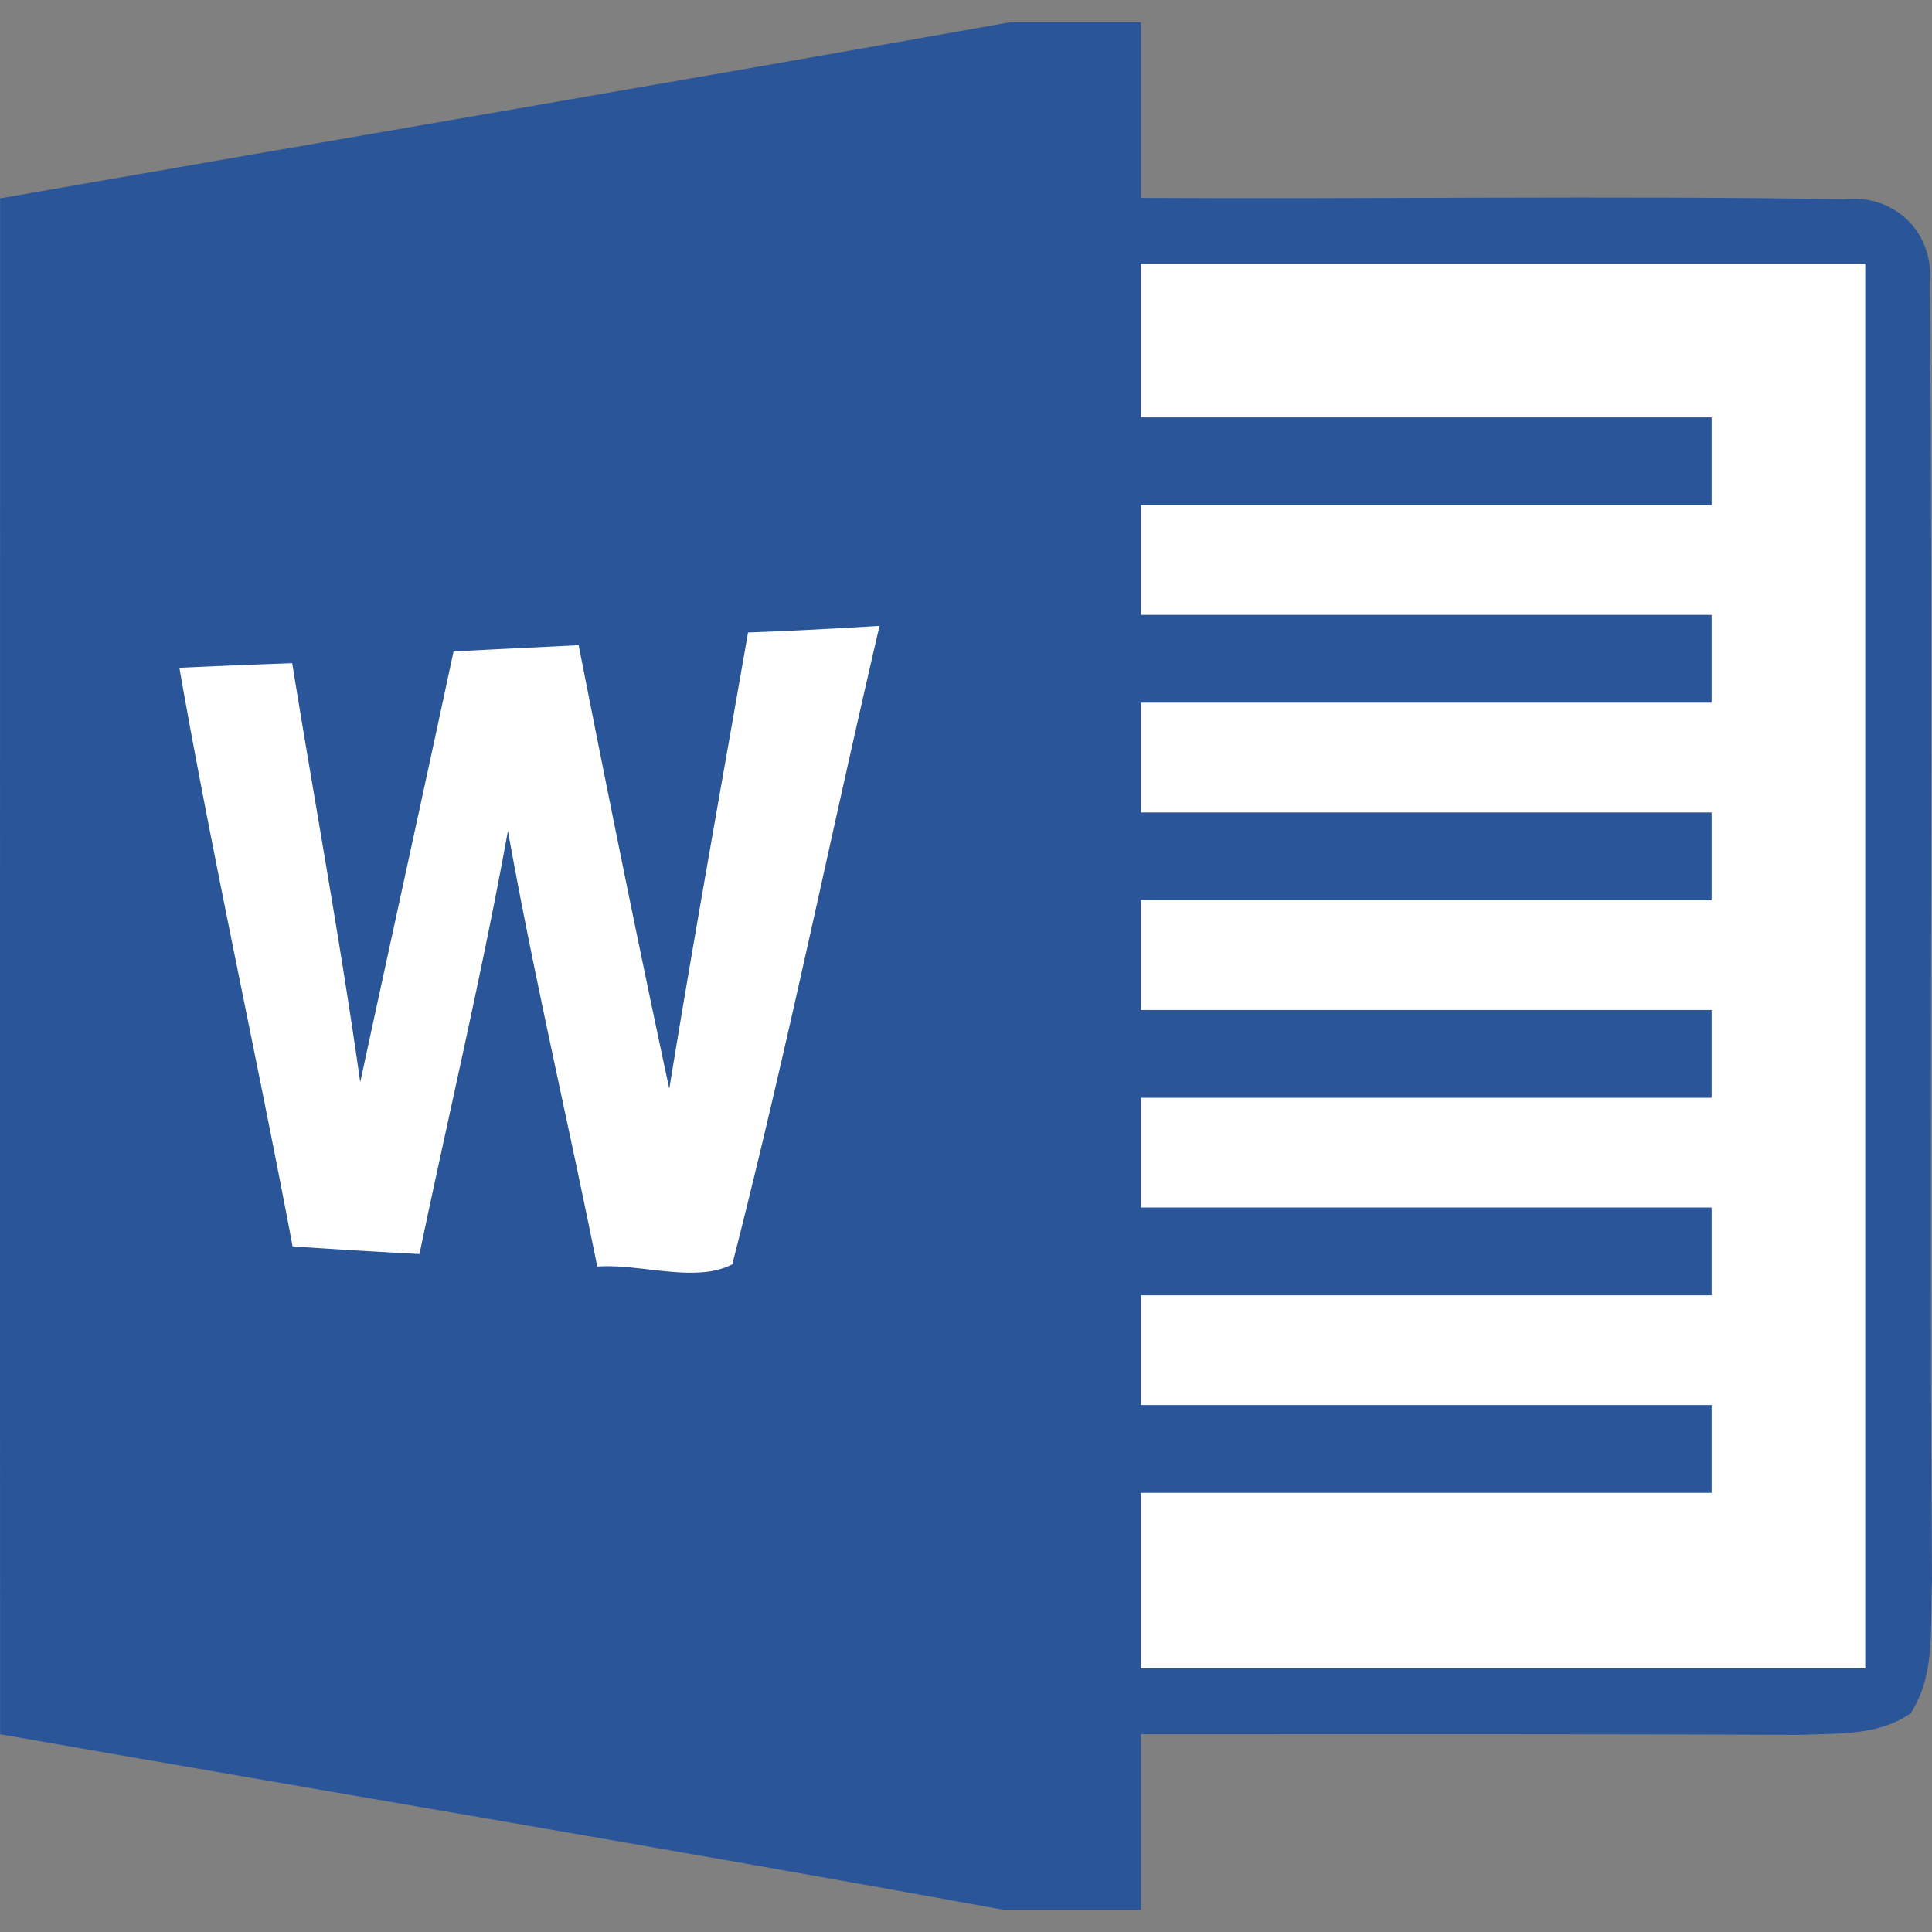
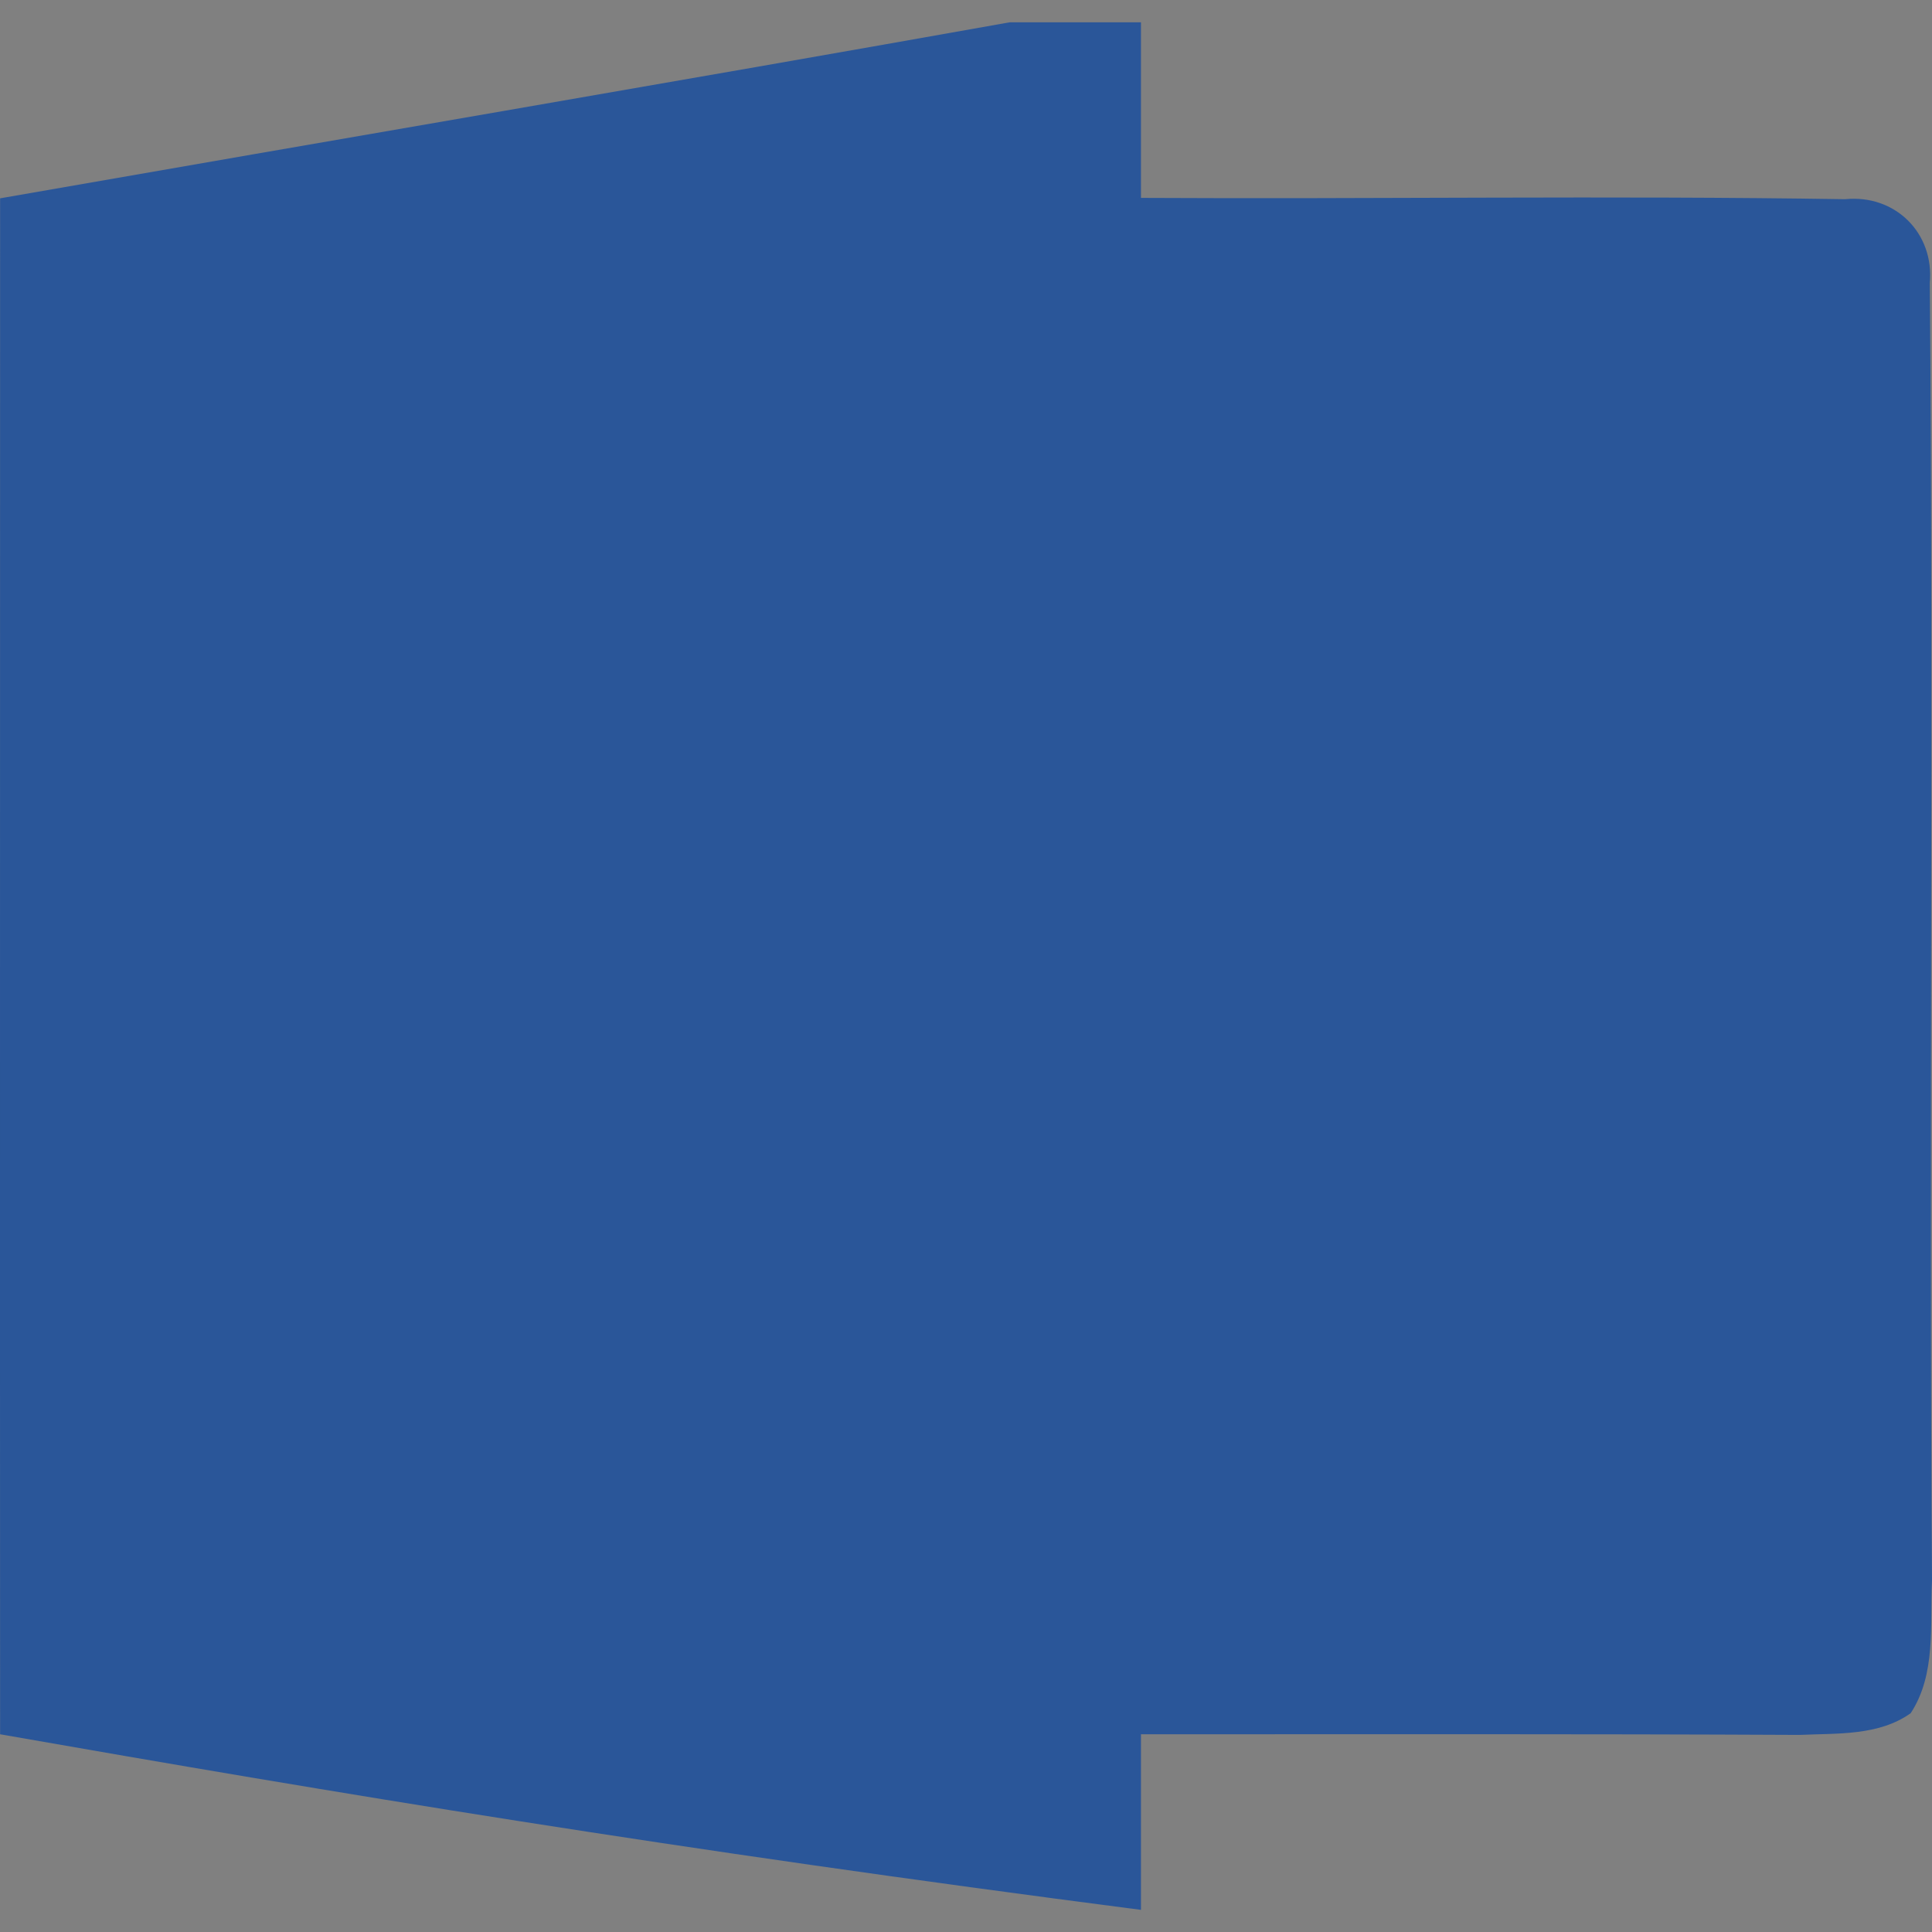
<svg xmlns="http://www.w3.org/2000/svg" width="192" height="192" fill="none" viewBox="0 0 192 192">
  <rect x="0" y="0" width="192" height="192" fill="#808080" stroke="none" />
-   <path fill="#2A5699" d="M100.344 2.216h13.043v17.45c23.339.13 46.657-.24 69.975.13 4.973-.502 8.877 3.36 8.419 8.333.37 42.97-.087 85.96.219 128.93-.219 4.406.436 9.292-2.117 13.196-3.185 2.268-7.308 1.985-11.014 2.158-21.837-.106-43.649-.063-65.482-.063v17.45H99.756C66.559 183.736 33.273 178.175.01 172.35c-.023-50.886 0-101.775 0-152.64C33.445 13.864 66.907 8.172 100.345 2.216h-.001Z" />
-   <path fill="#fff" d="M113.387 26.21h71.98v139.596h-71.98v-17.449h56.712v-8.725h-56.712v-10.906h56.712v-8.725h-56.712v-10.906h56.712v-8.725h-56.712V89.464h56.712V80.74h-56.712V69.834h56.712v-8.725h-56.712V50.203h56.712v-8.725h-56.712V26.209ZM45.072 64.75c4.144-.239 8.289-.413 12.433-.631 2.9 14.724 5.866 29.423 9.007 44.081 2.466-15.138 5.193-30.231 7.83-45.346 4.362-.152 8.725-.393 13.066-.655-4.93 21.135-9.248 42.447-14.636 63.451-3.644 1.898-9.097-.088-13.416.218-2.902-14.438-6.282-28.792-8.878-43.296-2.551 14.09-5.867 28.05-8.79 42.055a825.99 825.99 0 0 1-12.609-.764c-3.619-19.195-7.873-38.258-11.253-57.497 3.73-.174 7.48-.328 11.212-.459 2.245 13.894 4.798 27.724 6.761 41.639 3.08-14.264 6.22-28.529 9.273-42.796Z" />
+   <path fill="#2A5699" d="M100.344 2.216h13.043v17.45c23.339.13 46.657-.24 69.975.13 4.973-.502 8.877 3.36 8.419 8.333.37 42.97-.087 85.96.219 128.93-.219 4.406.436 9.292-2.117 13.196-3.185 2.268-7.308 1.985-11.014 2.158-21.837-.106-43.649-.063-65.482-.063v17.45C66.559 183.736 33.273 178.175.01 172.35c-.023-50.886 0-101.775 0-152.64C33.445 13.864 66.907 8.172 100.345 2.216h-.001Z" />
</svg>